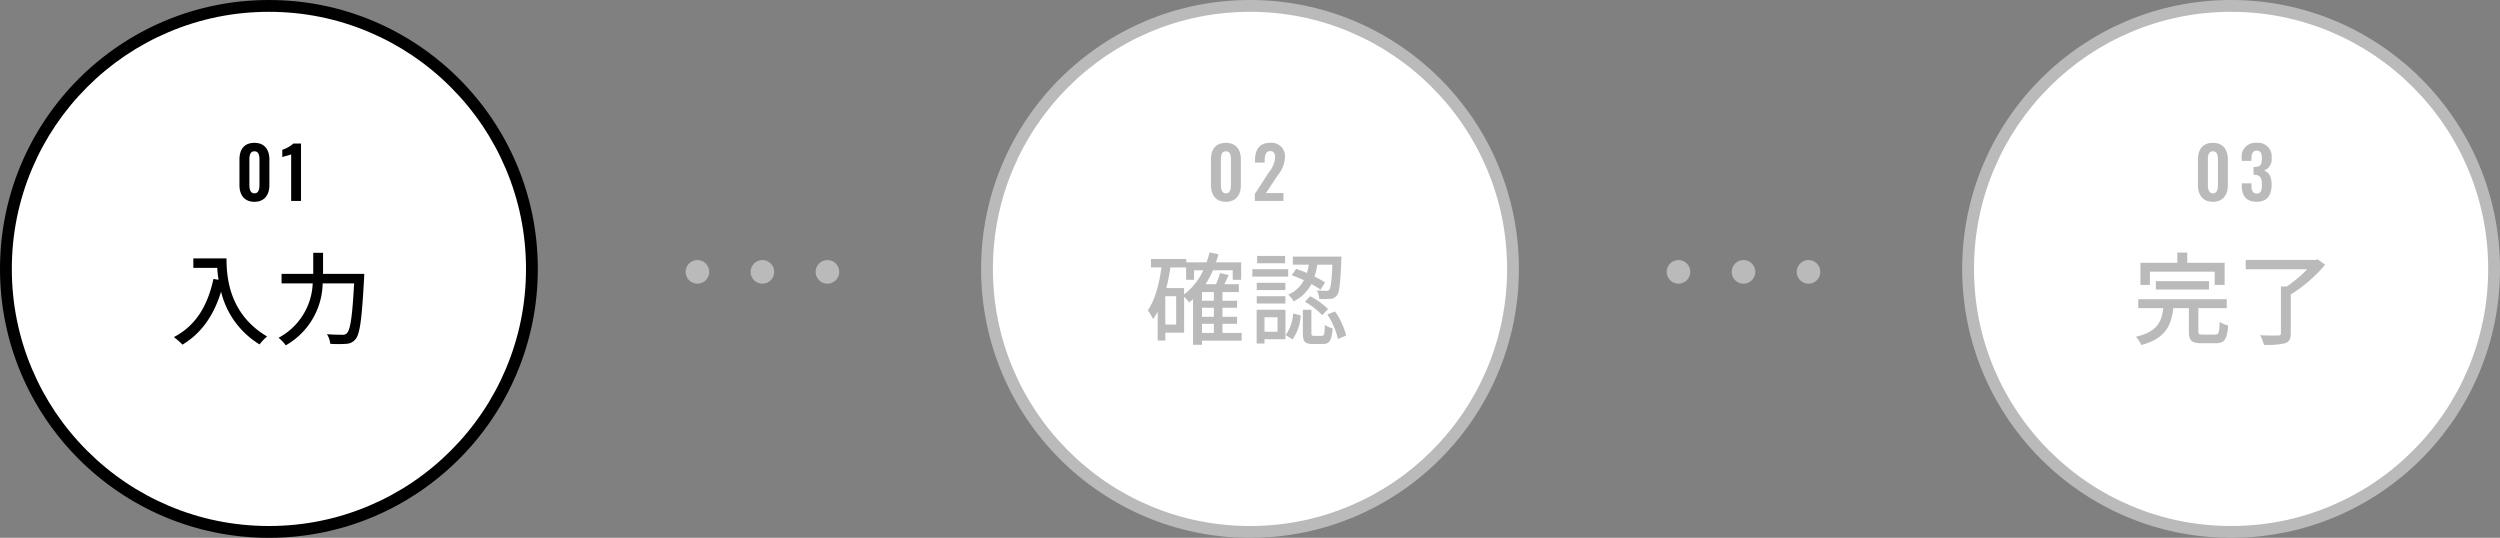
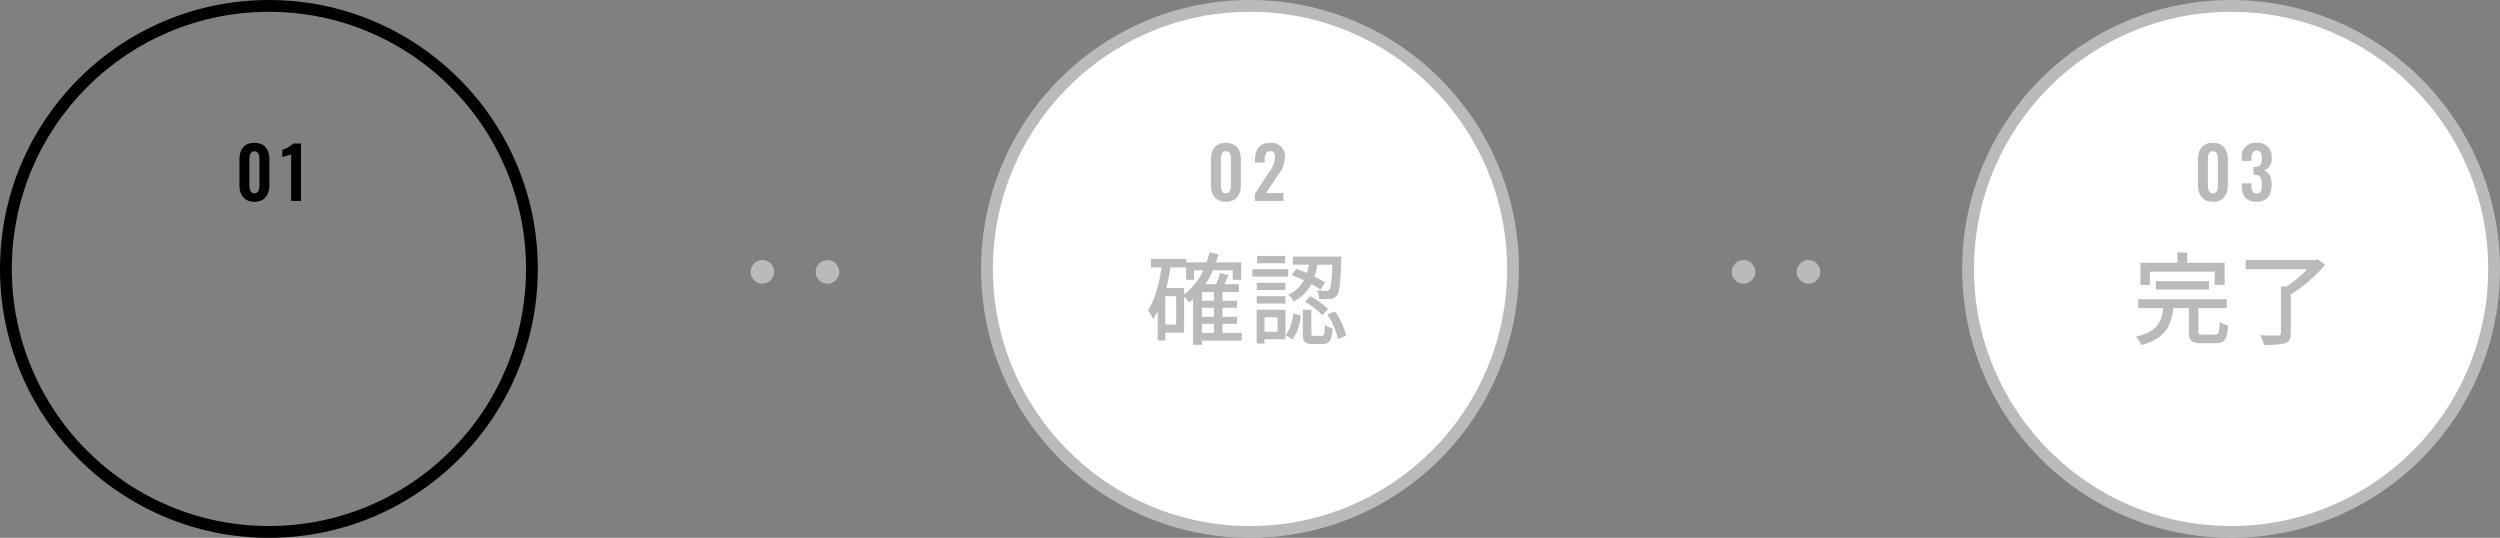
<svg xmlns="http://www.w3.org/2000/svg" width="423" height="91" viewBox="0 0 423 91">
  <rect x="0" y="0" width="423" height="91" fill="#808080" stroke="none" />
  <g id="Group_78019" data-name="Group 78019" transform="translate(-469 -998)">
    <g id="Path_353771" data-name="Path 353771" transform="translate(469 998)" fill="#fff">
-       <path d="M 45.5 90 C 39.492 90 33.664 88.824 28.179 86.503 C 22.88 84.262 18.121 81.053 14.034 76.966 C 9.947 72.879 6.738 68.12 4.497 62.821 C 2.176 57.336 1 51.508 1 45.5 C 1 39.492 2.176 33.664 4.497 28.179 C 6.738 22.88 9.947 18.121 14.034 14.034 C 18.121 9.947 22.88 6.738 28.179 4.497 C 33.664 2.176 39.492 1 45.5 1 C 51.508 1 57.336 2.176 62.821 4.497 C 68.12 6.738 72.879 9.947 76.966 14.034 C 81.053 18.121 84.262 22.88 86.503 28.179 C 88.824 33.664 90 39.492 90 45.5 C 90 51.508 88.824 57.336 86.503 62.821 C 84.262 68.12 81.053 72.879 76.966 76.966 C 72.879 81.053 68.12 84.262 62.821 86.503 C 57.336 88.824 51.508 90 45.5 90 Z" stroke="none" />
      <path d="M 45.5 2 C 39.627 2 33.93 3.15 28.568 5.418 C 23.389 7.608 18.736 10.745 14.741 14.741 C 10.745 18.736 7.608 23.389 5.418 28.568 C 3.15 33.93 2 39.627 2 45.5 C 2 51.373 3.15 57.07 5.418 62.432 C 7.608 67.611 10.745 72.264 14.741 76.259 C 18.736 80.255 23.389 83.392 28.568 85.582 C 33.93 87.85 39.627 89 45.5 89 C 51.373 89 57.07 87.85 62.432 85.582 C 67.611 83.392 72.264 80.255 76.259 76.259 C 80.255 72.264 83.392 67.611 85.582 62.432 C 87.85 57.07 89 51.373 89 45.5 C 89 39.627 87.85 33.93 85.582 28.568 C 83.392 23.389 80.255 18.736 76.259 14.741 C 72.264 10.745 67.611 7.608 62.432 5.418 C 57.07 3.15 51.373 2 45.5 2 M 45.5 0 C 70.629 0 91 20.371 91 45.5 C 91 70.629 70.629 91 45.5 91 C 20.371 91 0 70.629 0 45.5 C 0 20.371 20.371 0 45.5 0 Z" stroke="none" fill="#000" />
    </g>
    <g id="Path_353770" data-name="Path 353770" transform="translate(635 998)" fill="#fff">
      <path d="M 45.5 90 C 39.492 90 33.664 88.824 28.179 86.503 C 22.88 84.262 18.121 81.053 14.034 76.966 C 9.947 72.879 6.738 68.12 4.497 62.821 C 2.176 57.336 1 51.508 1 45.5 C 1 39.492 2.176 33.664 4.497 28.179 C 6.738 22.88 9.947 18.121 14.034 14.034 C 18.121 9.947 22.88 6.738 28.179 4.497 C 33.664 2.176 39.492 1 45.5 1 C 51.508 1 57.336 2.176 62.821 4.497 C 68.12 6.738 72.879 9.947 76.966 14.034 C 81.053 18.121 84.262 22.88 86.503 28.179 C 88.824 33.664 90 39.492 90 45.5 C 90 51.508 88.824 57.336 86.503 62.821 C 84.262 68.12 81.053 72.879 76.966 76.966 C 72.879 81.053 68.12 84.262 62.821 86.503 C 57.336 88.824 51.508 90 45.5 90 Z" stroke="none" />
      <path d="M 45.5 2 C 39.627 2 33.93 3.15 28.568 5.418 C 23.389 7.608 18.736 10.745 14.741 14.741 C 10.745 18.736 7.608 23.389 5.418 28.568 C 3.15 33.93 2 39.627 2 45.5 C 2 51.373 3.15 57.07 5.418 62.432 C 7.608 67.611 10.745 72.264 14.741 76.259 C 18.736 80.255 23.389 83.392 28.568 85.582 C 33.93 87.85 39.627 89 45.5 89 C 51.373 89 57.07 87.85 62.432 85.582 C 67.611 83.392 72.264 80.255 76.259 76.259 C 80.255 72.264 83.392 67.611 85.582 62.432 C 87.85 57.07 89 51.373 89 45.5 C 89 39.627 87.85 33.93 85.582 28.568 C 83.392 23.389 80.255 18.736 76.259 14.741 C 72.264 10.745 67.611 7.608 62.432 5.418 C 57.07 3.15 51.373 2 45.5 2 M 45.5 0 C 70.629 0 91 20.371 91 45.5 C 91 70.629 70.629 91 45.5 91 C 20.371 91 0 70.629 0 45.5 C 0 20.371 20.371 0 45.5 0 Z" stroke="none" fill="#bababa" />
    </g>
    <g id="Path_353769" data-name="Path 353769" transform="translate(801 998)" fill="#fff">
      <path d="M 45.5 90 C 39.492 90 33.664 88.824 28.179 86.503 C 22.88 84.262 18.121 81.053 14.034 76.966 C 9.947 72.879 6.738 68.12 4.497 62.821 C 2.176 57.336 1 51.508 1 45.5 C 1 39.492 2.176 33.664 4.497 28.179 C 6.738 22.88 9.947 18.121 14.034 14.034 C 18.121 9.947 22.88 6.738 28.179 4.497 C 33.664 2.176 39.492 1 45.5 1 C 51.508 1 57.336 2.176 62.821 4.497 C 68.12 6.738 72.879 9.947 76.966 14.034 C 81.053 18.121 84.262 22.88 86.503 28.179 C 88.824 33.664 90 39.492 90 45.5 C 90 51.508 88.824 57.336 86.503 62.821 C 84.262 68.12 81.053 72.879 76.966 76.966 C 72.879 81.053 68.12 84.262 62.821 86.503 C 57.336 88.824 51.508 90 45.5 90 Z" stroke="none" />
      <path d="M 45.5 2 C 39.627 2 33.93 3.15 28.568 5.418 C 23.389 7.608 18.736 10.745 14.741 14.741 C 10.745 18.736 7.608 23.389 5.418 28.568 C 3.15 33.93 2 39.627 2 45.5 C 2 51.373 3.15 57.07 5.418 62.432 C 7.608 67.611 10.745 72.264 14.741 76.259 C 18.736 80.255 23.389 83.392 28.568 85.582 C 33.93 87.85 39.627 89 45.5 89 C 51.373 89 57.07 87.85 62.432 85.582 C 67.611 83.392 72.264 80.255 76.259 76.259 C 80.255 72.264 83.392 67.611 85.582 62.432 C 87.85 57.07 89 51.373 89 45.5 C 89 39.627 87.85 33.93 85.582 28.568 C 83.392 23.389 80.255 18.736 76.259 14.741 C 72.264 10.745 67.611 7.608 62.432 5.418 C 57.07 3.15 51.373 2 45.5 2 M 45.5 0 C 70.629 0 91 20.371 91 45.5 C 91 70.629 70.629 91 45.5 91 C 20.371 91 0 70.629 0 45.5 C 0 20.371 20.371 0 45.5 0 Z" stroke="none" fill="#bababa" />
    </g>
    <g id="Group_54588" data-name="Group 54588" transform="translate(0 -5984)">
      <circle id="Ellipse_1174" data-name="Ellipse 1174" cx="2" cy="2" r="2" transform="translate(596 7026)" fill="#bababa" />
-       <circle id="Ellipse_1175" data-name="Ellipse 1175" cx="2" cy="2" r="2" transform="translate(585 7026)" fill="#bababa" />
      <circle id="Ellipse_1176" data-name="Ellipse 1176" cx="2" cy="2" r="2" transform="translate(607 7026)" fill="#bababa" />
    </g>
    <g id="Group_54589" data-name="Group 54589" transform="translate(166 -5984)">
      <circle id="Ellipse_1174-2" data-name="Ellipse 1174" cx="2" cy="2" r="2" transform="translate(596 7026)" fill="#bababa" />
-       <circle id="Ellipse_1175-2" data-name="Ellipse 1175" cx="2" cy="2" r="2" transform="translate(585 7026)" fill="#bababa" />
      <circle id="Ellipse_1176-2" data-name="Ellipse 1176" cx="2" cy="2" r="2" transform="translate(607 7026)" fill="#bababa" />
    </g>
-     <path id="Path_353772" data-name="Path 353772" d="M-13.285-13.277v1.6H-9.24a18.785,18.785,0,0,0,.221,2.023l-.867-.153c-.986,4.607-3.043,7.956-6.7,9.843a12.091,12.091,0,0,1,1.462,1.275c3.145-1.887,5.27-4.862,6.528-8.959A14.424,14.424,0,0,0-2.082,1.275,7.988,7.988,0,0,1-.808-.068C-7.285-3.893-7.675-10.2-7.675-13.277ZM8.661-10.659v-3.57H7v3.57H1.64v1.615H6.91A10.911,10.911,0,0,1,1.13.153,6.683,6.683,0,0,1,2.354,1.428,12.305,12.305,0,0,0,8.593-9.044h5.321c-.289,5.559-.646,7.888-1.224,8.432a.954.954,0,0,1-.782.255c-.425,0-1.462,0-2.584-.1a3.983,3.983,0,0,1,.561,1.632,20.248,20.248,0,0,0,2.7,0A2.068,2.068,0,0,0,14.152.391C14.9-.476,15.224-2.992,15.6-9.877c.017-.221.034-.782.034-.782Z" transform="translate(515 1055)" />
    <path id="Path_353773" data-name="Path 353773" d="M-7.624-2.21h2.006V-.663H-7.624ZM-10.65-8.262h-3.009c.289-1.1.51-2.3.7-3.485h2.652v2.091h1.343v-1.615H-7.4a10.793,10.793,0,0,1-3.247,4.08Zm-1.343,6.171H-13.83V-6.885h1.836ZM-5.618-6.12H-7.624V-7.582h2.006Zm0,2.72H-7.624V-4.93h2.006ZM-.91-.663H-4.156V-2.21h2.465V-3.4H-4.156V-4.93h2.465V-6.12H-4.156V-7.582h2.771V-8.908H-3.85c.255-.493.51-1.037.748-1.564L-4.564-10.8a12.965,12.965,0,0,1-.7,1.887H-7.03a14.868,14.868,0,0,0,1.258-2.363h3.349v1.615H-.994v-2.958H-5.261c.153-.442.306-.9.425-1.377l-1.513-.289a17.2,17.2,0,0,1-.493,1.666h-3.434v-.561H-16.26v1.428h1.785c-.408,2.856-1.088,5.508-2.312,7.242a11.472,11.472,0,0,1,.884,1.5,9.449,9.449,0,0,0,.782-1.275v4.9h1.292V-.714h3.179V-6.8a7.843,7.843,0,0,1,.85.969q.331-.255.663-.561V1.343h1.513v-.7H-.91Zm8.466-9.758a18.632,18.632,0,0,1,2.057.833A5.442,5.442,0,0,1,6.961-7.14,3.669,3.669,0,0,1,7.879-6a6.806,6.806,0,0,0,3.009-2.941,13.12,13.12,0,0,1,1.547.952L13.2-9.214a15.98,15.98,0,0,0-1.785-1,11.483,11.483,0,0,0,.476-2.006h2.55c-.119,2.856-.289,3.944-.51,4.233a.55.55,0,0,1-.544.187c-.255,0-.884,0-1.581-.068a3.36,3.36,0,0,1,.408,1.445,13.4,13.4,0,0,0,1.9-.017A1.376,1.376,0,0,0,15.189-7c.442-.51.6-2.023.765-5.95.017-.187.017-.629.017-.629H7.743v1.36h2.72a13.063,13.063,0,0,1-.323,1.411,19.075,19.075,0,0,0-1.836-.7ZM9.783-5.95a13.366,13.366,0,0,1,2.941,2.278l.986-1.037A12.121,12.121,0,0,0,10.7-6.868ZM6.434-13.7H1.708v1.241H6.434Zm.527,2.244H.892V-10.2H6.961ZM6.485-9.146H1.64v1.224H6.485ZM1.64-5.644H6.485V-6.885H1.64ZM5.159-3.315V-.867H2.949V-3.315ZM6.5-4.59H1.623V1.122H2.949V.408H6.5ZM7.692.425A7.537,7.537,0,0,0,9.069-3.638L7.794-3.961A6.992,6.992,0,0,1,6.536-.306Zm3.689-.6c-.425,0-.493-.068-.493-.493v-3.91H9.443V-.646c0,1.411.323,1.853,1.7,1.853h1.666c1.122,0,1.513-.544,1.666-2.652a3.557,3.557,0,0,1-1.309-.595c-.051,1.649-.119,1.87-.527,1.87Zm2.21-3.621A12.648,12.648,0,0,1,15.377.357L16.77-.221A12.11,12.11,0,0,0,14.883-4.3Z" transform="translate(680 1055)" fill="#bababa" />
    <path id="Path_353774" data-name="Path 353774" d="M-14.237-11.033H-3.273v2.244h1.683v-3.74H-7.913v-1.734H-9.6v1.734h-6.239v3.74h1.6Zm10,3.026V-9.435h-8.993v1.428ZM-5.278-.391c-.646,0-.765-.085-.765-.578V-4.862h4.811V-6.375H-16.209v1.513h4.233c-.289,2.346-1.037,4-4.641,4.845A4.316,4.316,0,0,1-15.7,1.377c4.08-1.1,5.049-3.23,5.423-6.239h2.635v3.91c0,1.547.425,2.023,2.159,2.023h2.414c1.445,0,1.887-.629,2.074-2.992a5,5,0,0,1-1.445-.612C-2.49-.663-2.592-.391-3.2-.391ZM14.152-13.107l-.357.085H1.98v1.581h10.4A21.246,21.246,0,0,1,8.934-8.534h-1V-.612c0,.289-.119.374-.476.374-.391.017-1.717.017-3.043-.034a7.122,7.122,0,0,1,.646,1.615A13.371,13.371,0,0,0,8.61,1.088C9.341.833,9.6.374,9.6-.6V-7.174a24.709,24.709,0,0,0,5.814-5.032Z" transform="translate(847 1055)" fill="#bababa" />
    <path id="Path_353775" data-name="Path 353775" d="M-2.952.144C-1.26.144-.42-1.02-.42-2.676V-6.984c0-1.692-.792-2.844-2.532-2.844-1.764,0-2.532,1.14-2.532,2.844v4.308C-5.484-1.02-4.656.144-2.952.144Zm0-1.428c-.72,0-.852-.792-.852-1.416V-6.96c0-.66.084-1.44.852-1.44s.852.78.852,1.44V-2.7C-2.1-2.076-2.22-1.284-2.952-1.284ZM3.264,0H4.932V-9.72H3.648A5.264,5.264,0,0,1,1.764-8.652v1.236c.2-.1,1.308-.348,1.5-.468Z" transform="translate(515 1032)" />
    <path id="Path_353776" data-name="Path 353776" d="M-3.576.144c1.692,0,2.532-1.164,2.532-2.82V-6.984c0-1.692-.792-2.844-2.532-2.844-1.764,0-2.532,1.14-2.532,2.844v4.308C-6.108-1.02-5.28.144-3.576.144Zm0-1.428c-.72,0-.852-.792-.852-1.416V-6.96c0-.66.084-1.44.852-1.44s.852.78.852,1.44V-2.7C-2.724-2.076-2.844-1.284-3.576-1.284ZM1.32,0H6.156V-1.332H3.2l2-3.012A5.156,5.156,0,0,0,6.408-7.3a2.269,2.269,0,0,0-2.5-2.532c-1.836,0-2.556,1.188-2.556,2.916v.432H2.988v-.408c0-.828.192-1.548.972-1.548.552,0,.792.408.792,1.128A4.4,4.4,0,0,1,3.72-4.884L1.32-1.176Z" transform="translate(680 1032)" fill="#bababa" />
    <path id="Path_353777" data-name="Path 353777" d="M-3.576.144c1.692,0,2.532-1.164,2.532-2.82V-6.984c0-1.692-.792-2.844-2.532-2.844-1.764,0-2.532,1.14-2.532,2.844v4.308C-6.108-1.02-5.28.144-3.576.144Zm0-1.428c-.72,0-.852-.792-.852-1.416V-6.96c0-.66.084-1.44.852-1.44s.852.78.852,1.44V-2.7C-2.724-2.076-2.844-1.284-3.576-1.284ZM3.828.144C5.664.144,6.36-1.044,6.36-2.808c0-1.356-.516-2.076-1.284-2.328A2.025,2.025,0,0,0,6.36-7.272,2.309,2.309,0,0,0,3.816-9.84a2.324,2.324,0,0,0-2.52,2.6v.456H2.94v-.348c.024-.816.18-1.38.876-1.38s.9.492.9,1.308c0,1.008-.288,1.44-1.164,1.452H3.3v1.332h.276c.888.048,1.14.648,1.14,1.644,0,.96-.144,1.524-.876,1.524-.708,0-.876-.516-.9-1.44v-.288H1.3v.336C1.3-.948,2,.144,3.828.144Z" transform="translate(847 1032)" fill="#bababa" />
  </g>
</svg>